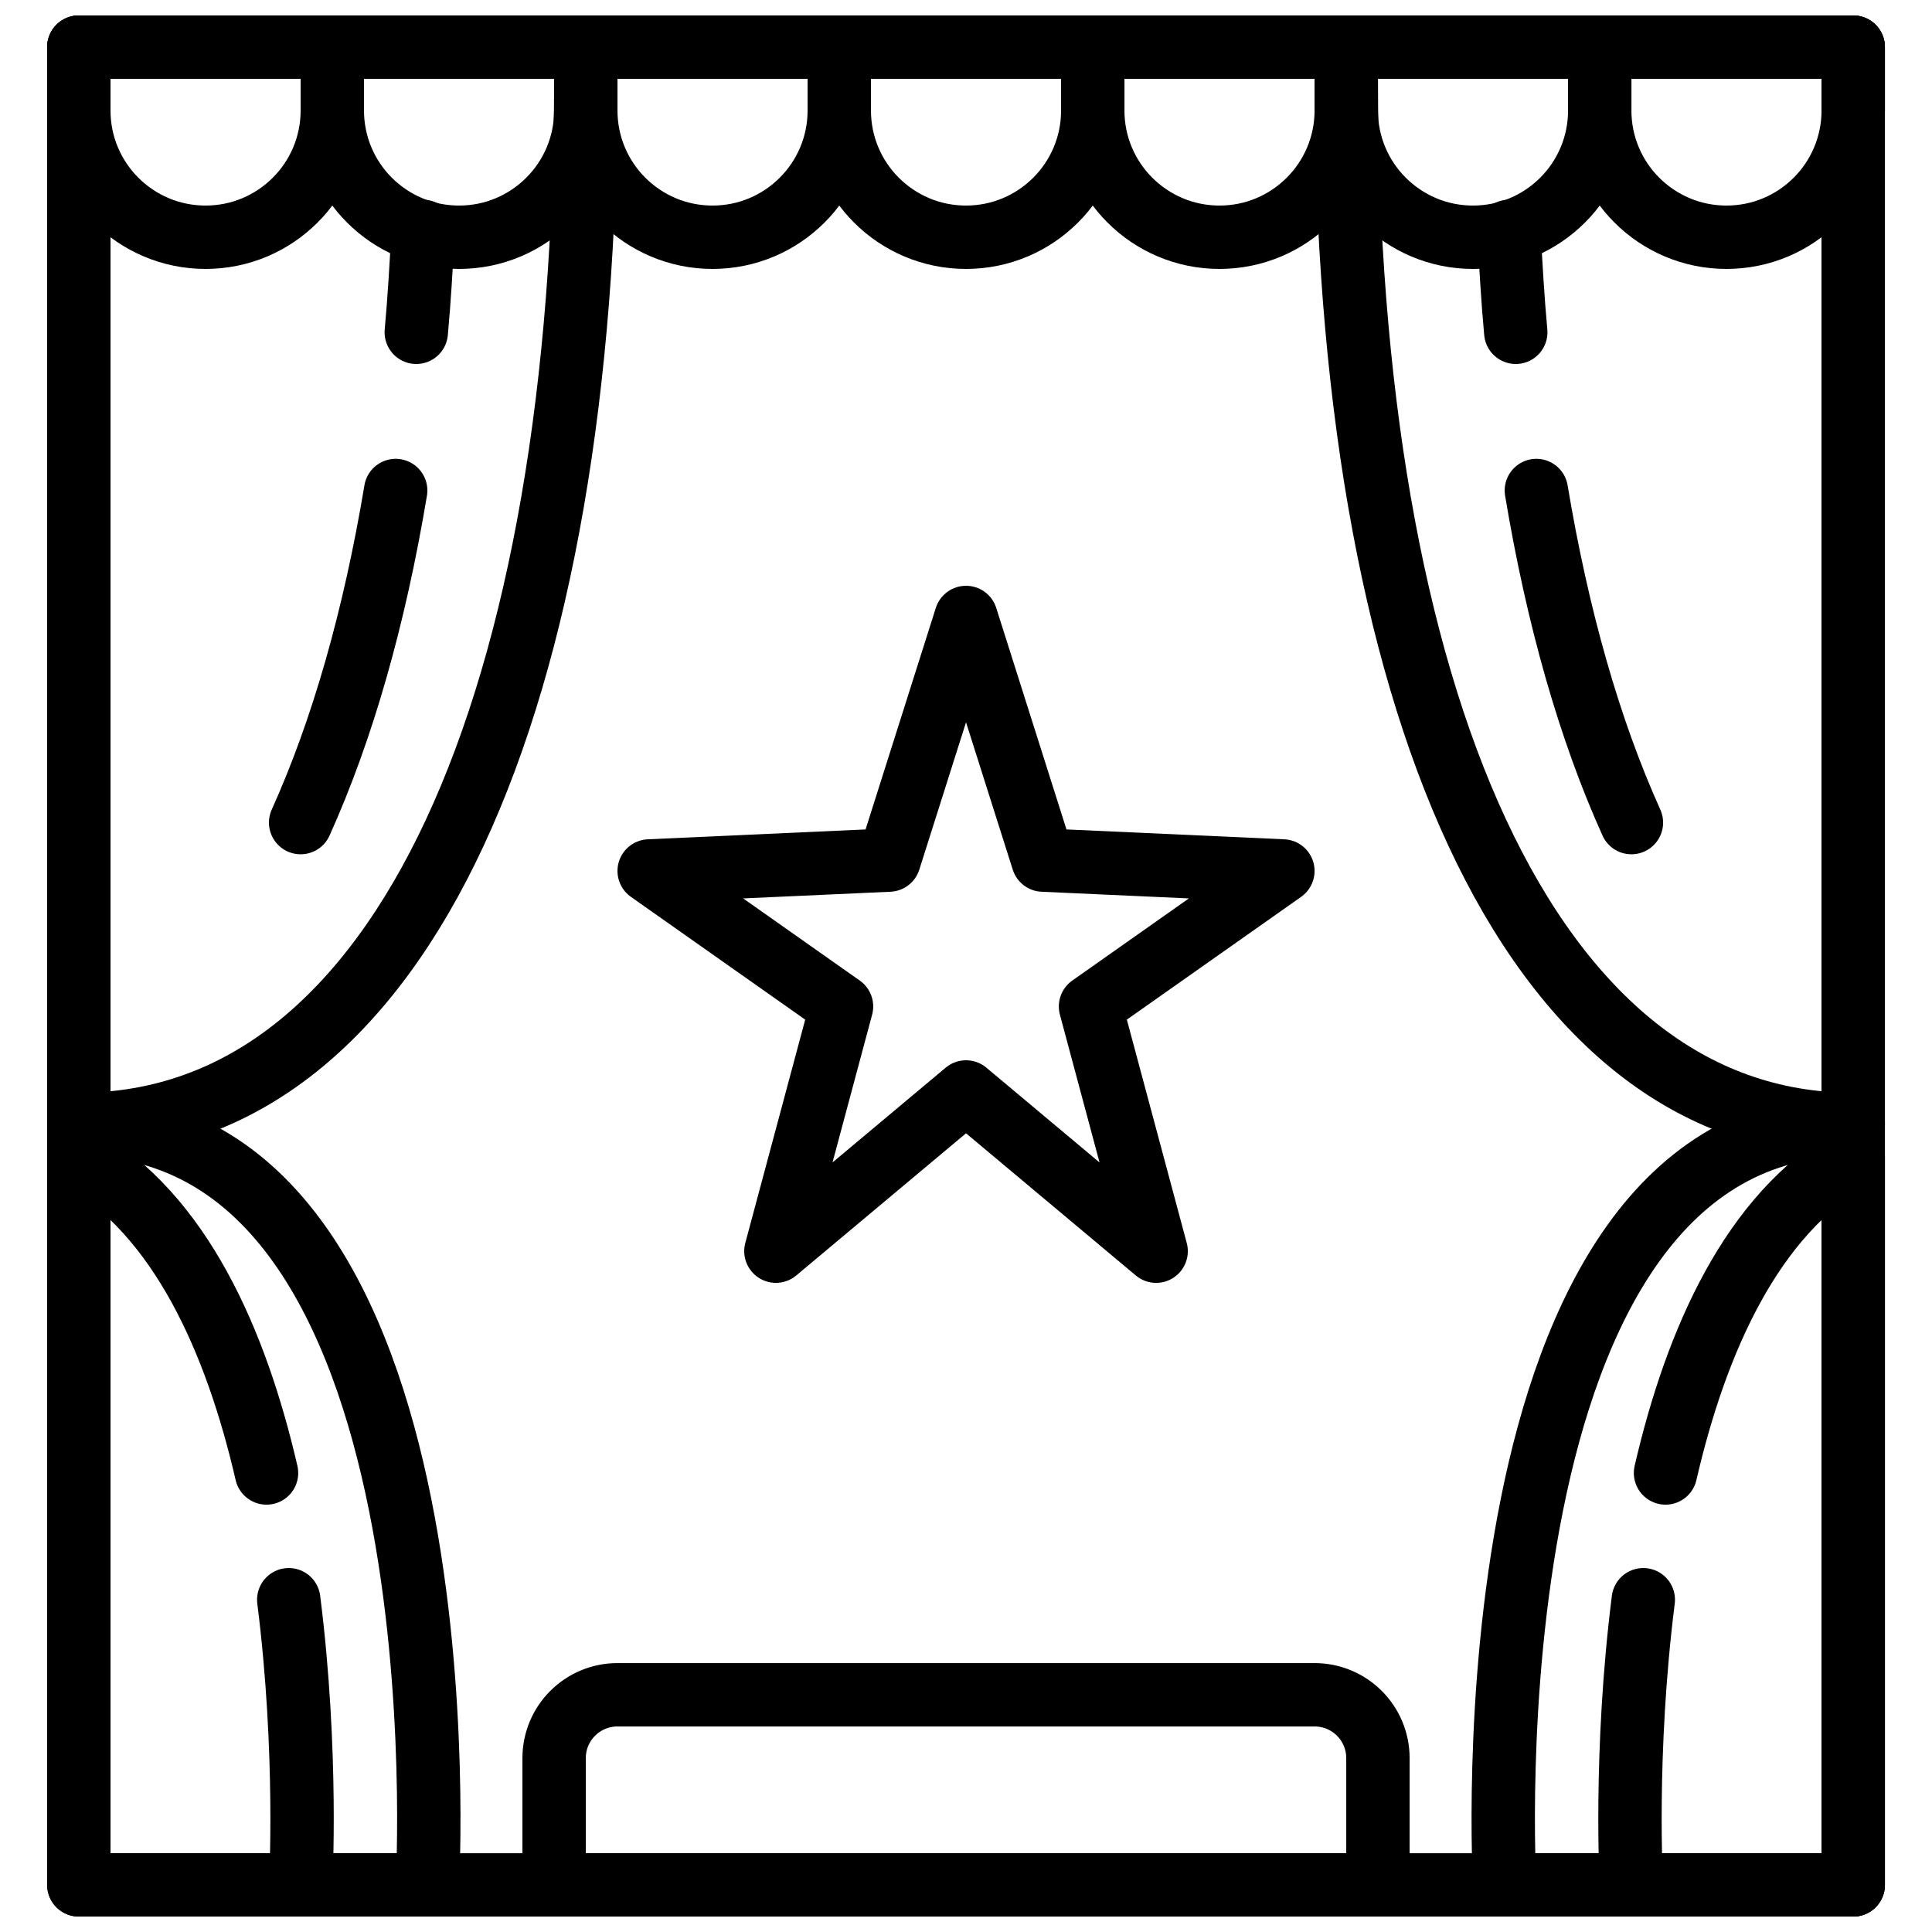
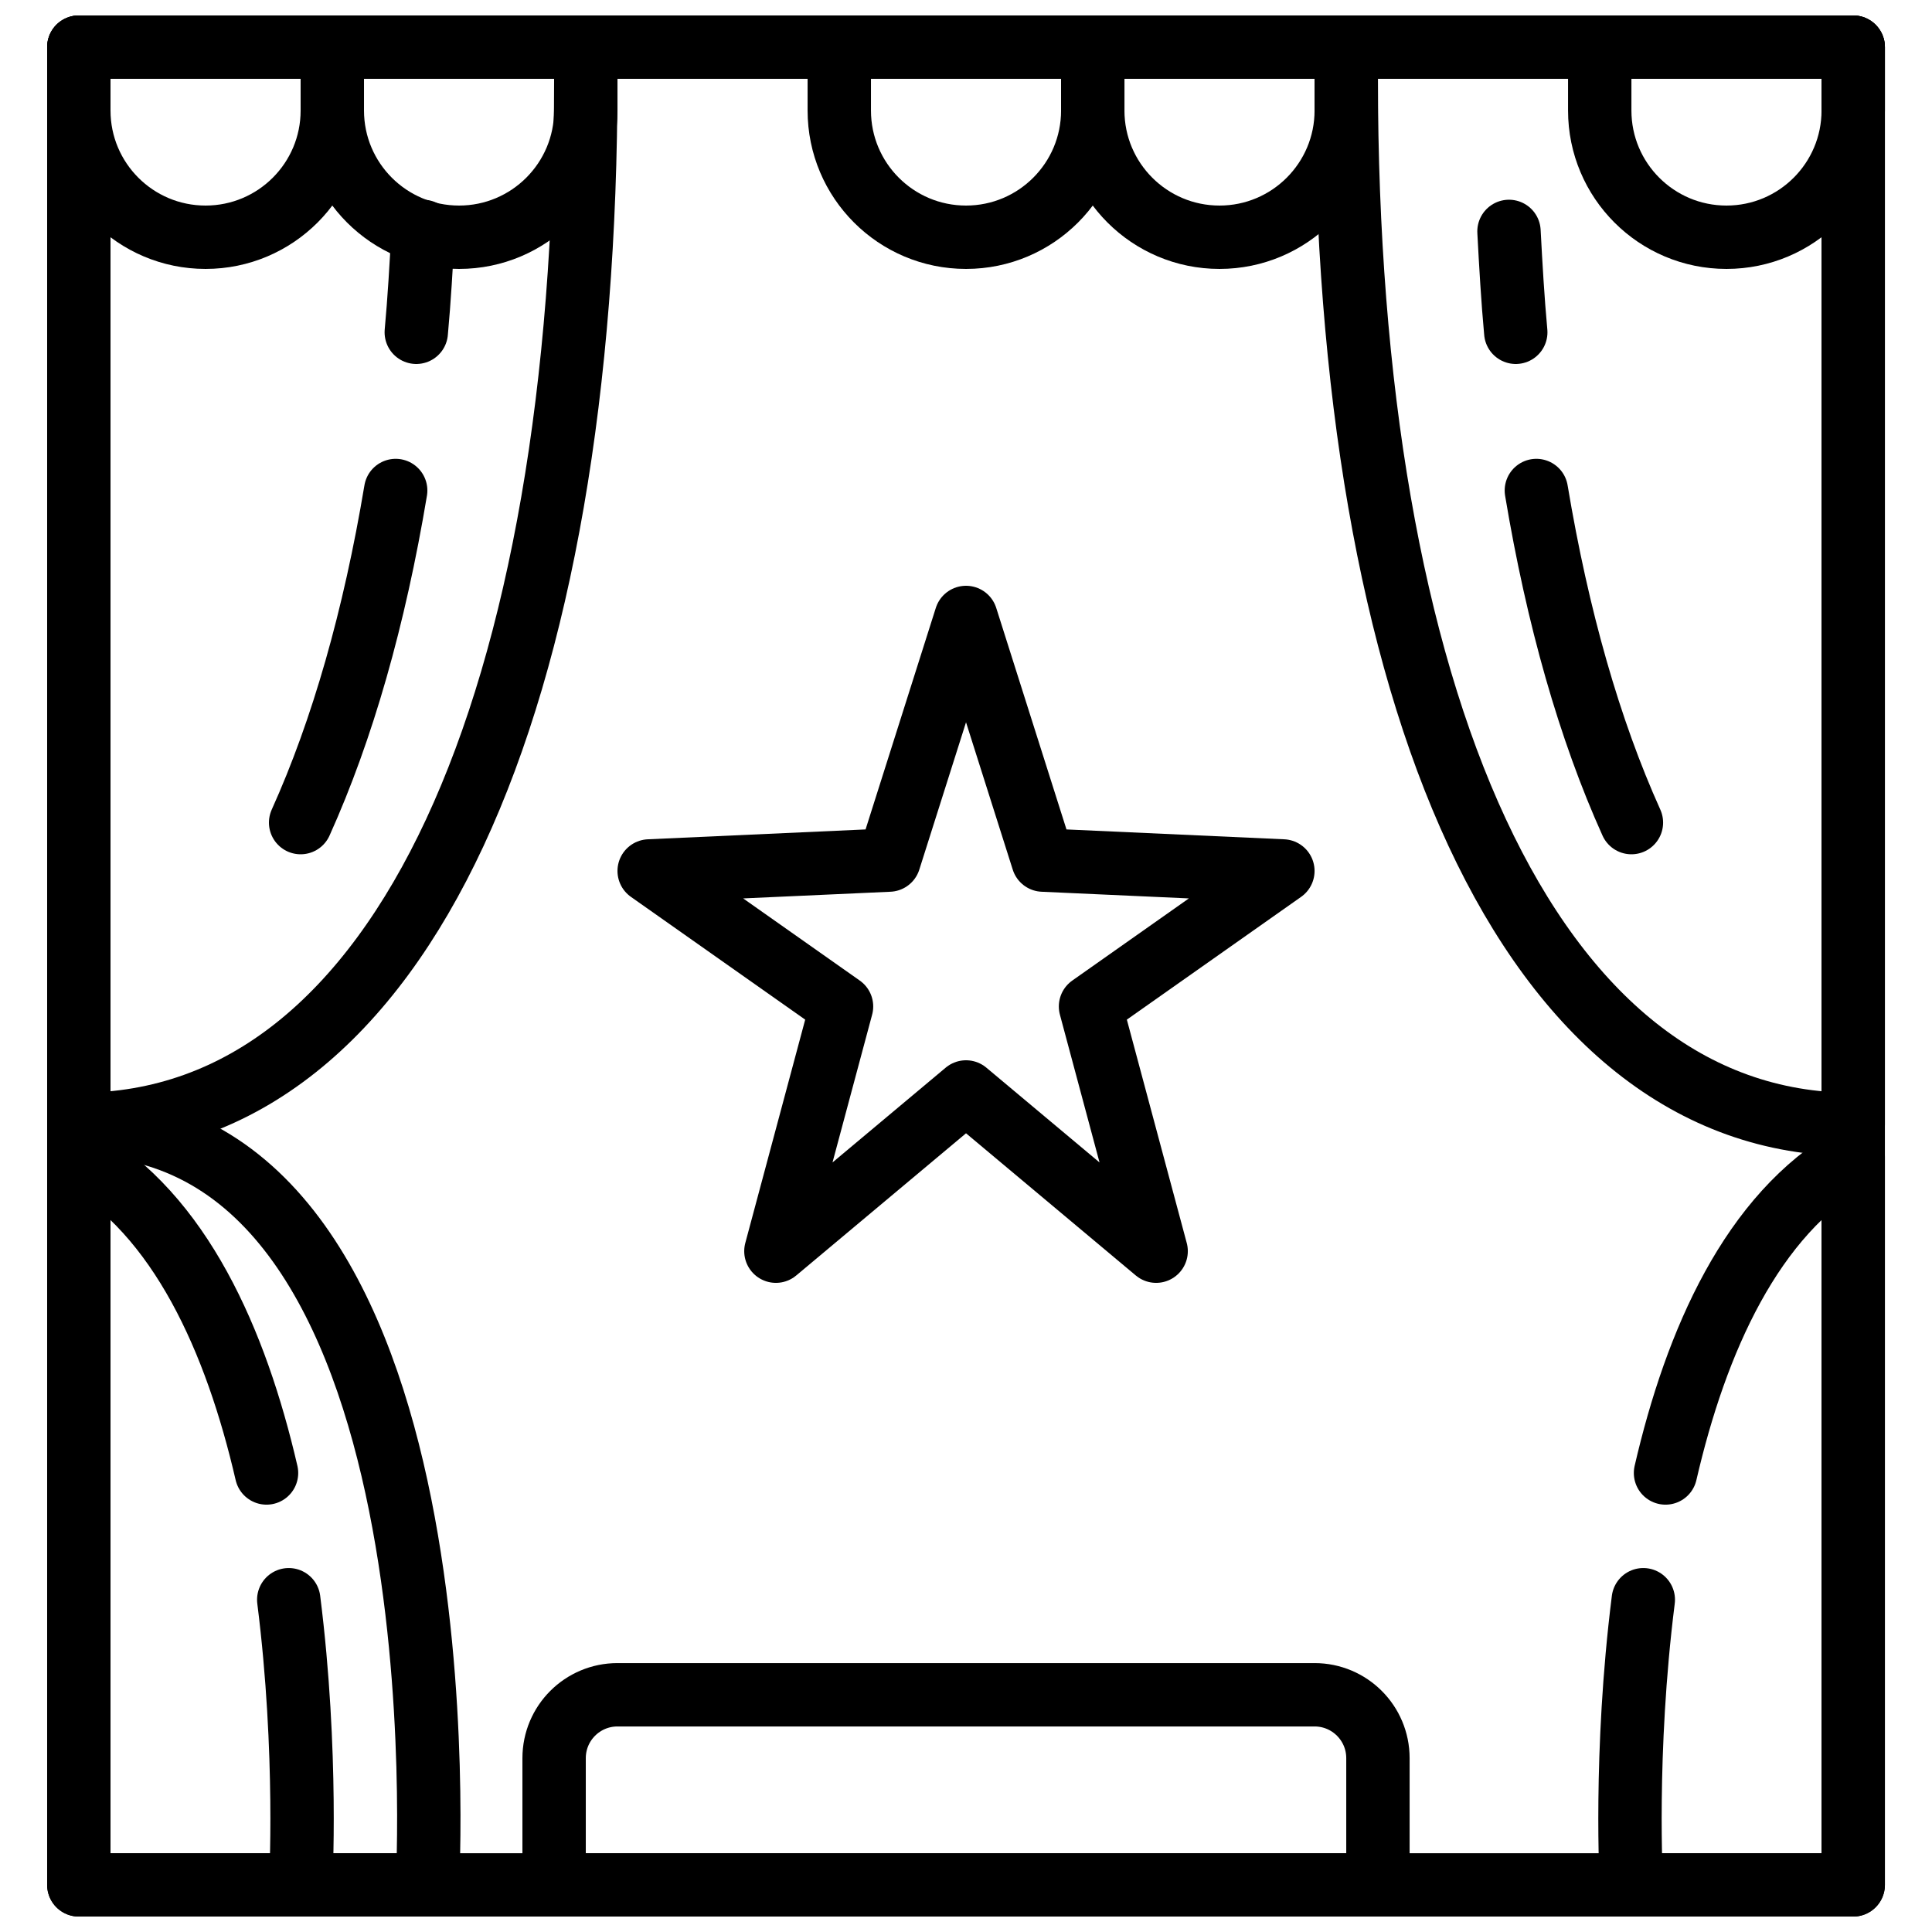
<svg xmlns="http://www.w3.org/2000/svg" width="800px" height="800px" version="1.1" viewBox="144 144 512 512">
  <defs>
    <clipPath id="o">
      <path d="m358 148.09h84v67.906h-84z" />
    </clipPath>
    <clipPath id="h">
      <path d="m290 148.09h85v67.906h-85z" />
    </clipPath>
    <clipPath id="g">
      <path d="m223 148.09h85v67.906h-85z" />
    </clipPath>
    <clipPath id="f">
      <path d="m156 148.09h85v67.906h-85z" />
    </clipPath>
    <clipPath id="e">
      <path d="m559 148.09h85v67.906h-85z" />
    </clipPath>
    <clipPath id="d">
      <path d="m492 148.09h85v67.906h-85z" />
    </clipPath>
    <clipPath id="c">
      <path d="m425 148.09h85v67.906h-85z" />
    </clipPath>
    <clipPath id="b">
      <path d="m156 148.09h488v503.81h-488z" />
    </clipPath>
    <clipPath id="a">
      <path d="m156 148.09h152v302.91h-152z" />
    </clipPath>
    <clipPath id="n">
      <path d="m282 584h236v67.902h-236z" />
    </clipPath>
    <clipPath id="m">
      <path d="m156 433h111v218.9h-111z" />
    </clipPath>
    <clipPath id="l">
      <path d="m492 148.09h152v302.91h-152z" />
    </clipPath>
    <clipPath id="k">
      <path d="m533 433h111v218.9h-111z" />
    </clipPath>
    <clipPath id="j">
      <path d="m212 559h21v92.902h-21z" />
    </clipPath>
    <clipPath id="i">
      <path d="m567 442h77v209.9h-77z" />
    </clipPath>
  </defs>
  <g clip-path="url(#o)">
    <path transform="matrix(8.397 0 0 8.397 164.89 156.49)" d="m28 6c-2.209 0-4-1.791-4-4v-2h8v2c0 2.209-1.791 4-4 4zm0 0" fill="none" stroke="#000000" stroke-linecap="round" stroke-linejoin="round" stroke-width="2" />
  </g>
  <g clip-path="url(#h)">
-     <path transform="matrix(8.397 0 0 8.397 164.89 156.49)" d="m20 6c-2.209 0-4-1.791-4-4v-2h8v2c0 2.209-1.791 4-4 4zm0 0" fill="none" stroke="#000000" stroke-linecap="round" stroke-linejoin="round" stroke-width="2" />
-   </g>
+     </g>
  <g clip-path="url(#g)">
    <path transform="matrix(8.397 0 0 8.397 164.89 156.49)" d="m12 6c-2.209 0-4-1.791-4-4v-2h8v2c0 2.209-1.791 4-4 4zm0 0" fill="none" stroke="#000000" stroke-linecap="round" stroke-linejoin="round" stroke-width="2" />
  </g>
  <g clip-path="url(#f)">
    <path transform="matrix(8.397 0 0 8.397 164.89 156.49)" d="m4 6c-2.209 0-4-1.791-4-4v-2h8v2c0 2.209-1.791 4-4 4zm0 0" fill="none" stroke="#000000" stroke-linecap="round" stroke-linejoin="round" stroke-width="2" />
  </g>
  <g clip-path="url(#e)">
    <path transform="matrix(8.397 0 0 8.397 164.89 156.49)" d="m52 6c-2.209 0-4-1.791-4-4v-2h8v2c0 2.209-1.791 4-4 4zm0 0" fill="none" stroke="#000000" stroke-linecap="round" stroke-linejoin="round" stroke-width="2" />
  </g>
  <g clip-path="url(#d)">
-     <path transform="matrix(8.397 0 0 8.397 164.89 156.49)" d="m44 6c-2.209 0-4-1.791-4-4v-2h8v2c0 2.209-1.791 4-4 4zm0 0" fill="none" stroke="#000000" stroke-linecap="round" stroke-linejoin="round" stroke-width="2" />
-   </g>
+     </g>
  <g clip-path="url(#c)">
    <path transform="matrix(8.397 0 0 8.397 164.89 156.49)" d="m36 6c-2.209 0-4-1.791-4-4v-2h8v2c0 2.209-1.791 4-4 4zm0 0" fill="none" stroke="#000000" stroke-linecap="round" stroke-linejoin="round" stroke-width="2" />
  </g>
  <g clip-path="url(#b)">
    <path transform="matrix(8.397 0 0 8.397 164.89 156.49)" d="m-8.1226e-5 58h56v-58h-56zm0 0" fill="none" stroke="#000000" stroke-linecap="round" stroke-linejoin="round" stroke-width="2" />
  </g>
  <g clip-path="url(#a)">
    <path transform="matrix(8.397 0 0 8.397 164.89 156.49)" d="m16 1c0 19.437-5.687 33-16 33v-34h16zm0 0" fill="none" stroke="#000000" stroke-linecap="round" stroke-linejoin="round" stroke-width="2" />
  </g>
  <g clip-path="url(#n)">
    <path transform="matrix(8.397 0 0 8.397 164.89 156.49)" d="m41 58h-26v-4c0-1.105 0.895-2 2-2h22c1.105 0 2 0.895 2 2zm0 0" fill="none" stroke="#000000" stroke-linecap="round" stroke-linejoin="round" stroke-width="2" />
  </g>
  <g clip-path="url(#m)">
    <path transform="matrix(8.397 0 0 8.397 164.89 156.49)" d="m11 58s1.375-24-11-24v24zm0 0" fill="none" stroke="#000000" stroke-linecap="round" stroke-linejoin="round" stroke-width="2" />
  </g>
  <g clip-path="url(#l)">
    <path transform="matrix(8.397 0 0 8.397 164.89 156.49)" d="m40 1c0 19.437 5.687 33 16 33v-34h-16zm0 0" fill="none" stroke="#000000" stroke-linecap="round" stroke-linejoin="round" stroke-width="2" />
  </g>
  <g clip-path="url(#k)">
-     <path transform="matrix(8.397 0 0 8.397 164.89 156.49)" d="m45 58s-1.375-24 11-24v24zm0 0" fill="none" stroke="#000000" stroke-linecap="round" stroke-linejoin="round" stroke-width="2" />
-   </g>
+     </g>
  <path transform="matrix(8.397 0 0 8.397 164.89 156.49)" d="m7 24.474c1.325-2.937 2.33-6.47 3-10.481" fill="none" stroke="#000000" stroke-linecap="round" stroke-linejoin="round" stroke-width="2" />
  <g clip-path="url(#j)">
    <path transform="matrix(8.397 0 0 8.397 164.89 156.49)" d="m7 58s0.238-4.151-0.375-9" fill="none" stroke="#000000" stroke-linecap="round" stroke-linejoin="round" stroke-width="2" />
  </g>
  <path transform="matrix(8.397 0 0 8.397 164.89 156.49)" d="m5.924 45c-0.962-4.163-2.724-8.165-5.924-9.981" fill="none" stroke="#000000" stroke-linecap="round" stroke-linejoin="round" stroke-width="2" />
  <path transform="matrix(8.397 0 0 8.397 164.89 156.49)" d="m10.65 9c0.095-1.033 0.157-2.105 0.214-3.184" fill="none" stroke="#000000" stroke-linecap="round" stroke-linejoin="round" stroke-width="2" />
  <path transform="matrix(8.397 0 0 8.397 164.89 156.49)" d="m49 24.474c-1.325-2.937-2.33-6.47-3-10.481" fill="none" stroke="#000000" stroke-linecap="round" stroke-linejoin="round" stroke-width="2" />
  <g clip-path="url(#i)">
    <path transform="matrix(8.397 0 0 8.397 164.89 156.49)" d="m50.076 45c0.962-4.163 2.724-8.165 5.924-9.981v22.981h-7s-0.237-4.151 0.375-9" fill="none" stroke="#000000" stroke-linecap="round" stroke-linejoin="round" stroke-width="2" />
  </g>
  <path transform="matrix(8.397 0 0 8.397 164.89 156.49)" d="m45.35 9c-0.095-1.033-0.157-2.105-0.214-3.184" fill="none" stroke="#000000" stroke-linecap="round" stroke-linejoin="round" stroke-width="2" />
  <path transform="matrix(8.397 0 0 8.397 164.89 156.49)" d="m28 18 2.428 7.657 7.572 0.343-6.071 4.277 2.071 7.723-6-5.025-6 5.025 2.071-7.723-6.071-4.277 7.572-0.343zm0 0" fill="none" stroke="#000000" stroke-linecap="round" stroke-linejoin="round" stroke-width="2" />
</svg>